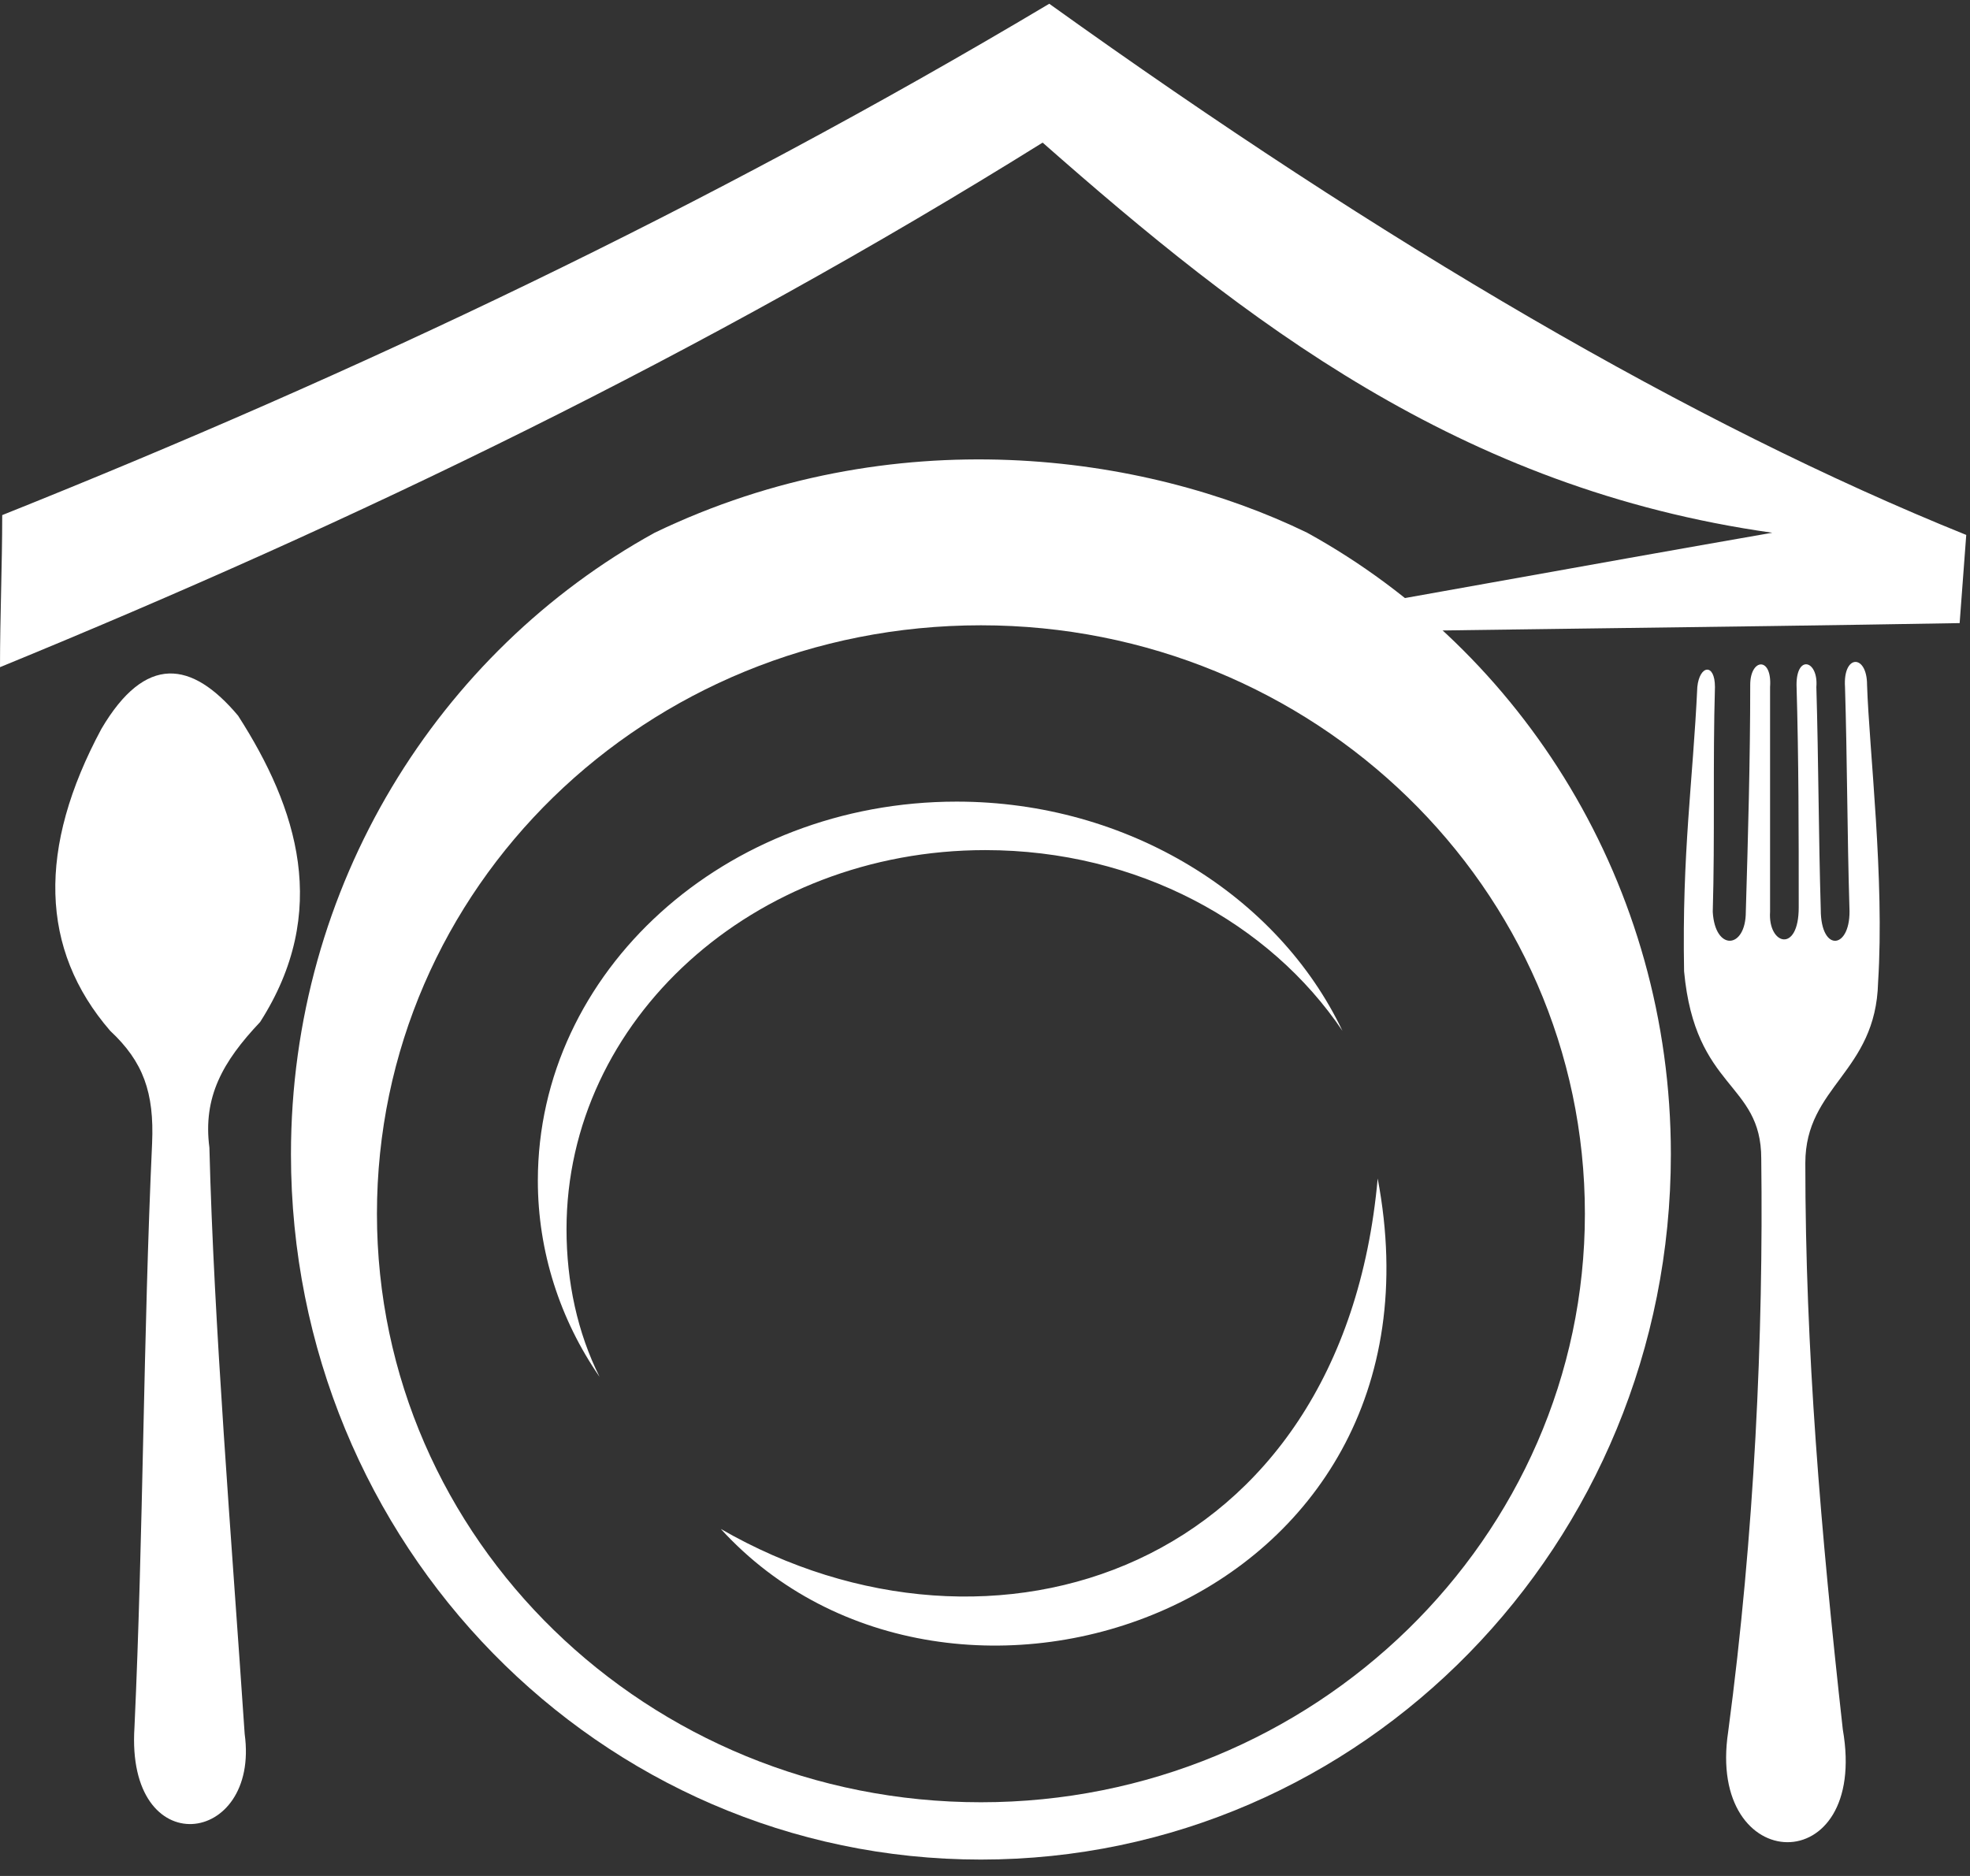
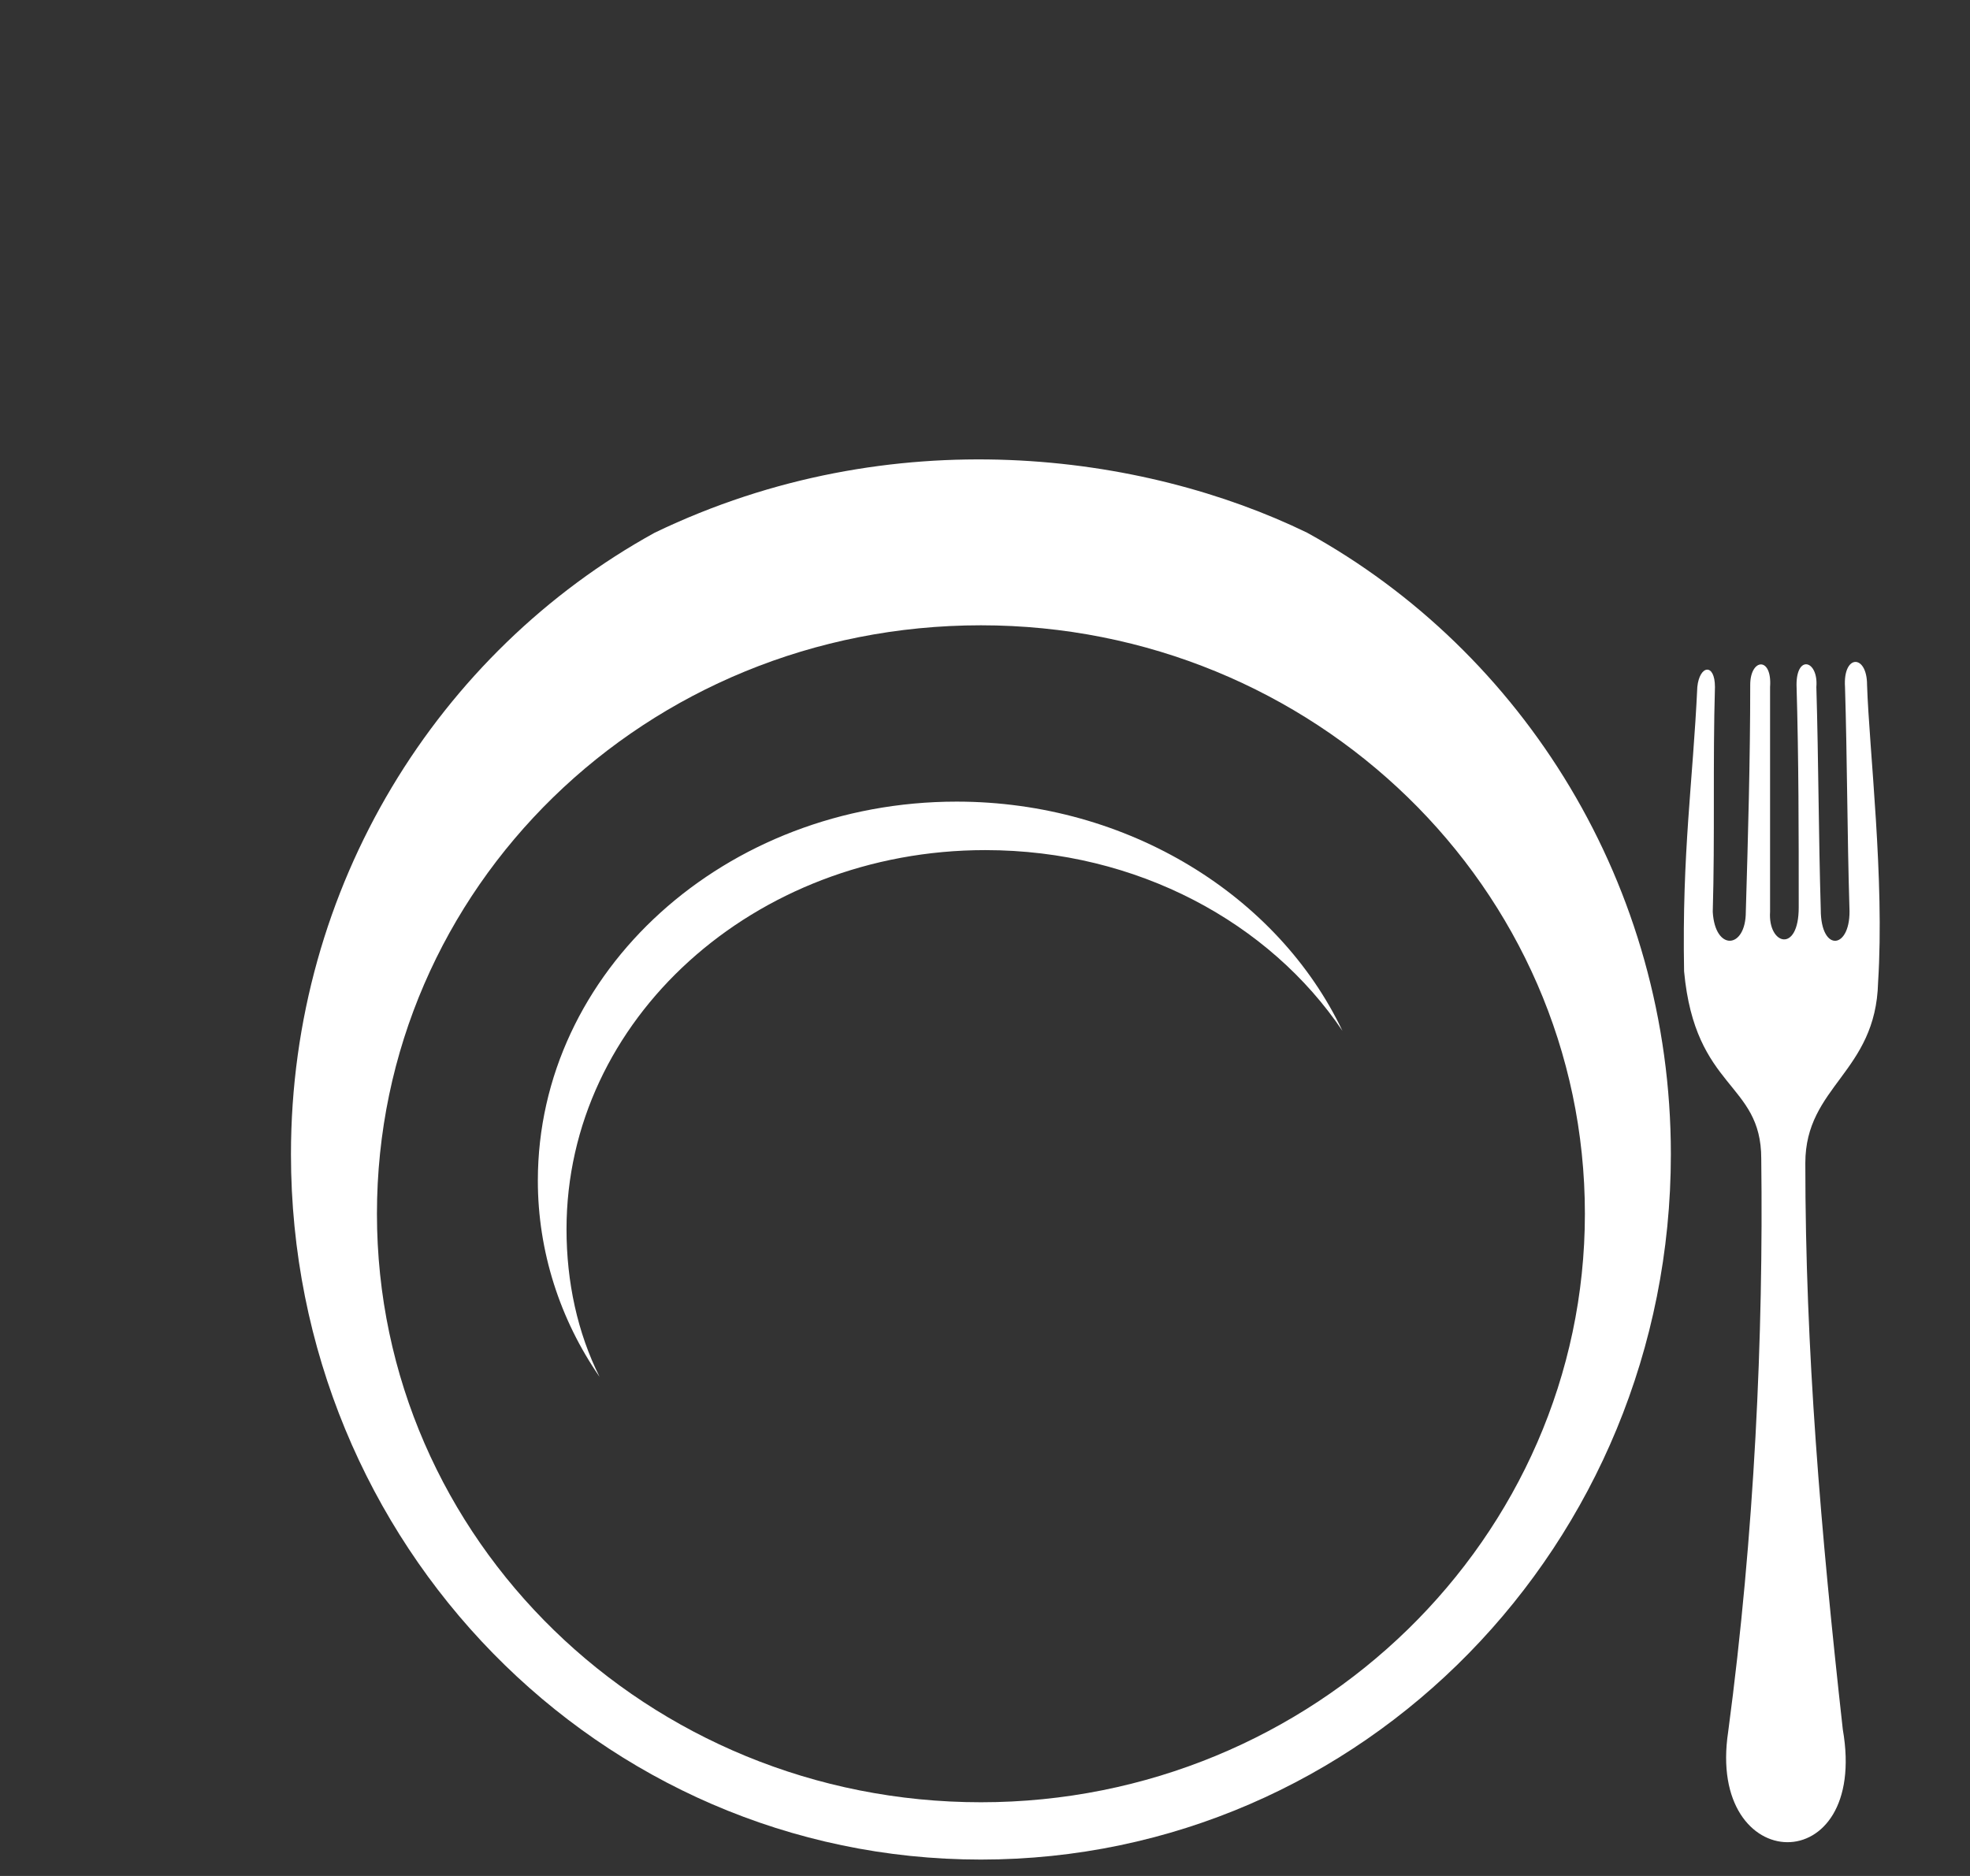
<svg xmlns="http://www.w3.org/2000/svg" width="105" height="100" viewBox="0 0 105 100" fill="none">
  <rect x="0" y="0" width="105" height="100" fill="#333333" stroke="none" />
  <path fill-rule="evenodd" clip-rule="evenodd" d="M69.671 28.397C81.185 34.742 89.056 47.196 89.056 61.529C89.056 82.325 72.608 99.126 52.282 99.126C31.957 99.126 15.508 82.325 15.508 61.529C15.508 47.196 23.38 34.742 34.894 28.397C47.583 22.288 60.977 24.168 69.671 28.397ZM52.282 33.332C70.023 33.332 84.474 47.313 84.474 64.701C84.474 81.972 70.023 96.071 52.282 96.071C34.542 96.071 20.091 82.09 20.091 64.701C20.091 47.313 34.424 33.332 52.282 33.332Z" fill="white" />
  <path fill-rule="evenodd" clip-rule="evenodd" d="M50.99 42.731C60.154 42.731 68.143 47.783 71.551 54.95C67.674 49.193 60.624 45.316 52.517 45.316C40.181 45.316 30.195 54.362 30.195 65.524C30.195 68.344 30.782 71.046 31.957 73.395C29.842 70.341 28.667 66.699 28.667 62.939C28.667 51.778 38.654 42.731 50.99 42.731Z" fill="white" />
-   <path fill-rule="evenodd" clip-rule="evenodd" d="M38.419 81.502C50.638 94.896 77.778 85.732 73.43 62.822C71.551 83.735 52.87 89.844 38.419 81.502Z" fill="white" />
-   <path fill-rule="evenodd" clip-rule="evenodd" d="M6.10352e-05 35.564C6.10352e-05 32.862 0.118 30.16 0.118 27.458C18.916 19.938 37.596 11.127 55.925 0.2C73.783 13.007 90.231 22.641 104.8 28.515C104.683 30.042 104.565 31.687 104.448 33.215C90.936 33.45 77.425 33.567 64.031 33.802C74.135 32.04 84.357 30.16 94.461 28.398C77.778 26.048 66.381 17.119 55.572 7.602C37.479 18.881 18.916 27.81 6.10352e-05 35.564Z" fill="white" />
  <path fill-rule="evenodd" clip-rule="evenodd" d="M93.874 61.764C93.874 57.652 90.349 58.122 89.761 51.778C89.644 45.433 90.231 41.673 90.466 36.621C90.584 35.447 91.406 35.329 91.406 36.621C91.289 40.616 91.406 44.611 91.289 48.605C91.406 50.72 93.051 50.603 93.051 48.605C93.169 44.611 93.286 40.499 93.286 36.504C93.286 35.094 94.461 34.977 94.344 36.621C94.344 40.616 94.344 44.611 94.344 48.605C94.226 50.368 95.871 50.838 95.871 48.37C95.871 44.376 95.871 40.499 95.754 36.504C95.754 34.859 96.928 35.212 96.811 36.621C96.928 40.616 96.928 44.493 97.046 48.488C97.046 50.838 98.691 50.603 98.573 48.37C98.456 44.493 98.456 40.499 98.338 36.621C98.221 34.859 99.513 34.859 99.513 36.504C99.631 40.029 100.453 46.843 100.101 52.365C99.983 57.182 96.223 57.887 96.223 61.999C96.223 71.986 97.046 81.62 98.221 92.194C99.631 100.3 90.936 100.065 92.111 92.311C93.521 81.737 93.991 71.163 93.874 61.764Z" fill="white" />
-   <path fill-rule="evenodd" clip-rule="evenodd" d="M8.107 60.942C8.224 58.24 7.637 56.595 5.874 54.95C2.115 50.603 1.997 45.198 5.404 38.854C7.754 34.859 10.221 35.212 12.689 38.149C15.861 43.084 17.623 48.605 13.864 54.48C11.866 56.595 10.809 58.475 11.161 61.177C11.396 70.576 12.336 81.972 13.041 92.429C13.864 98.421 6.697 99.361 7.167 92.076C7.637 81.855 7.637 71.163 8.107 60.942Z" fill="white" />
</svg>